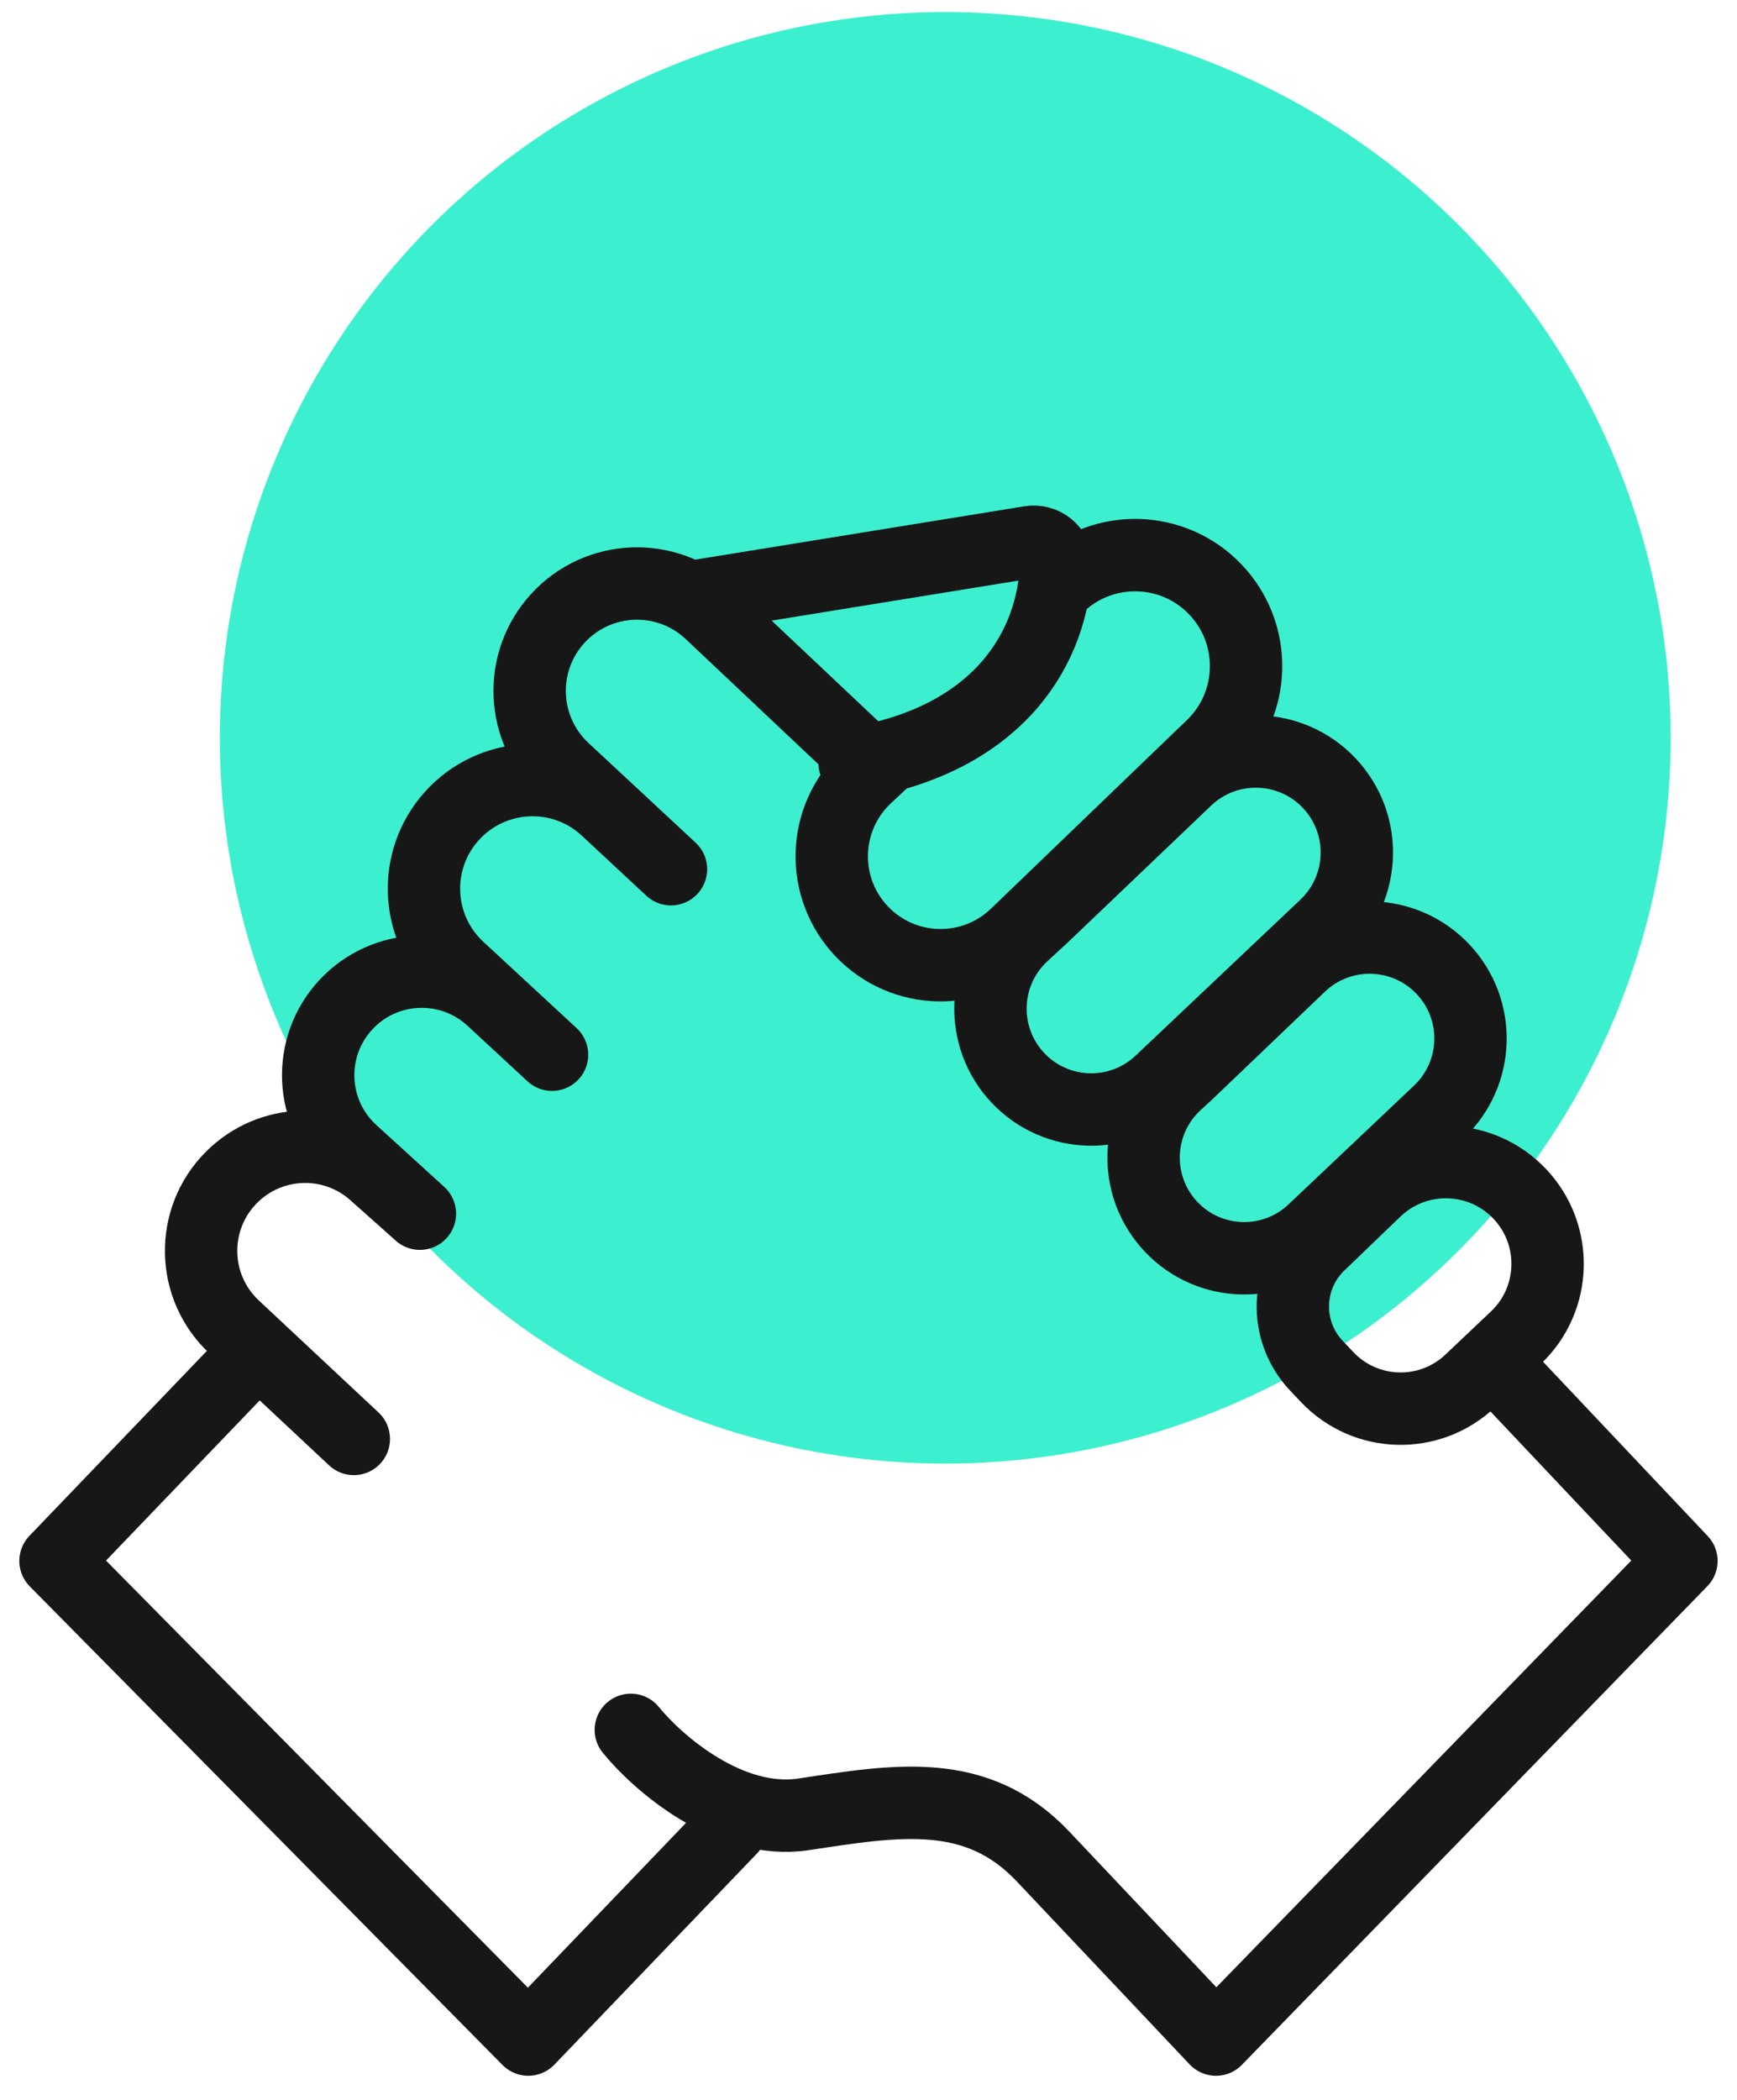
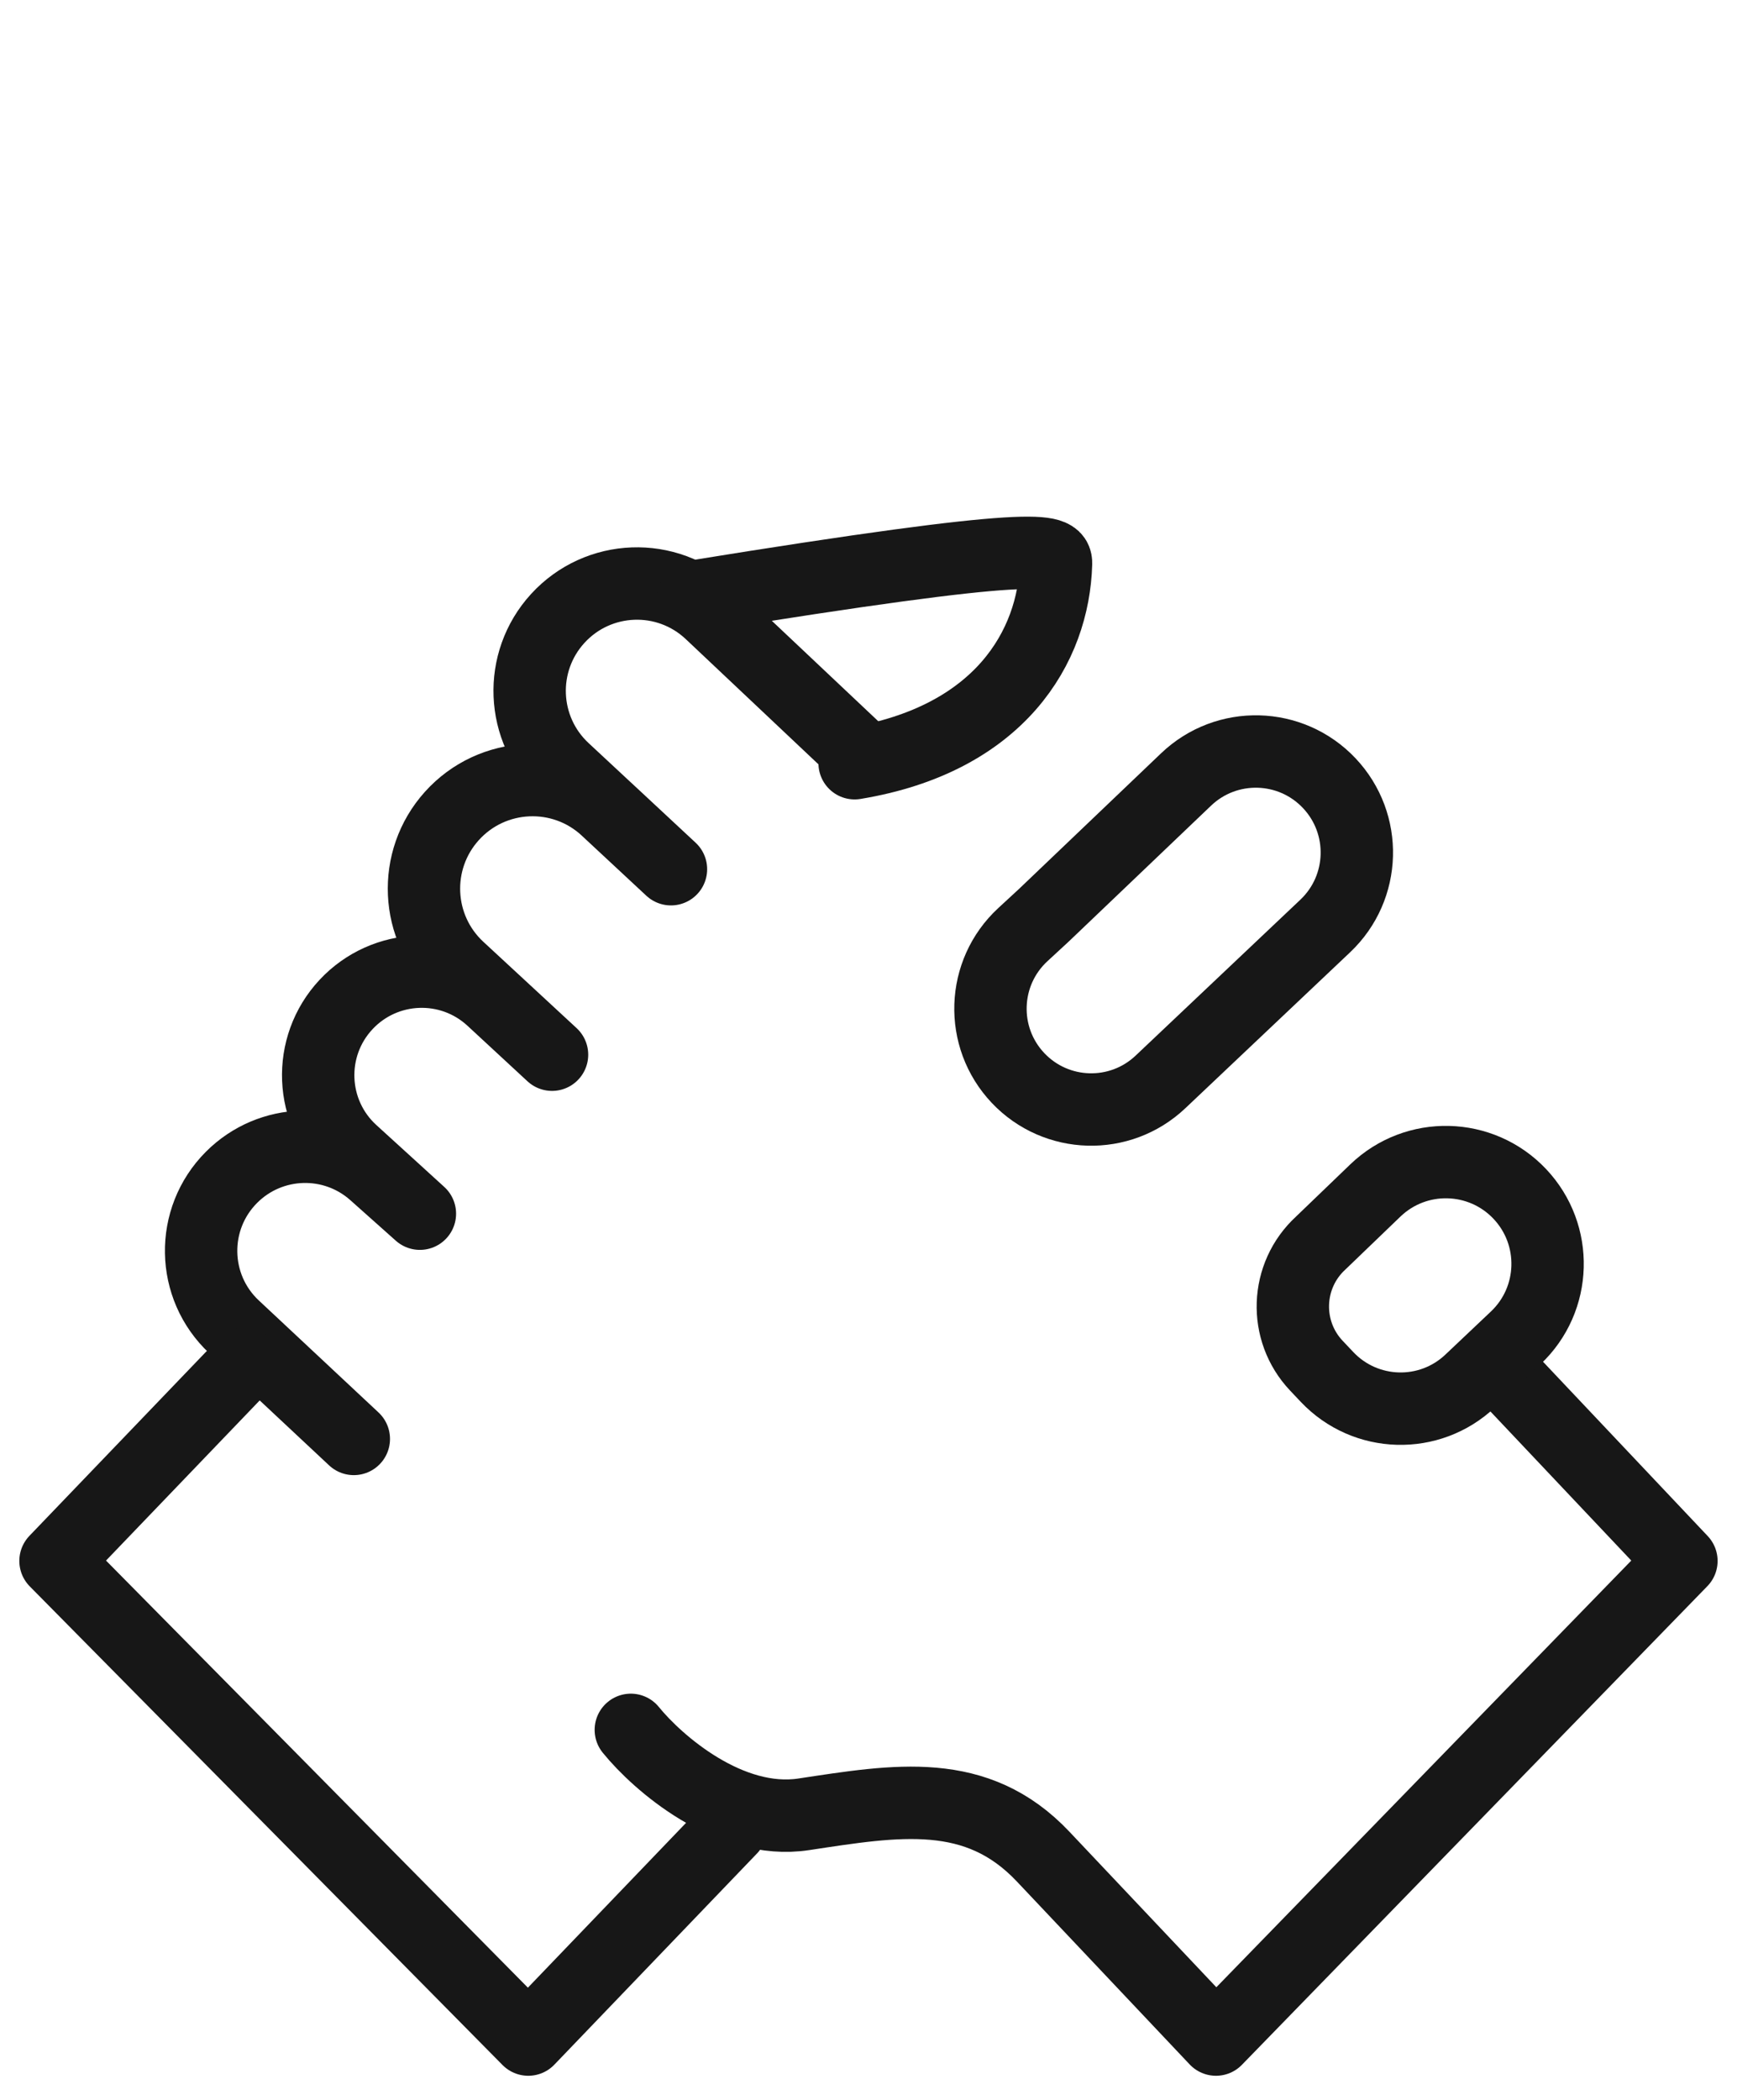
<svg xmlns="http://www.w3.org/2000/svg" width="72" height="87" viewBox="0 0 72 87" fill="none">
-   <circle cx="39.182" cy="30.569" r="30.069" fill="#3CEFCF" />
  <path d="M14.666 59.616L9.703 54.974C7.923 53.31 7.875 50.502 9.596 48.778V48.778C11.212 47.159 13.81 47.082 15.518 48.603L17.405 50.284L14.591 47.721C12.823 46.111 12.712 43.367 14.343 41.619V41.619C15.955 39.892 18.661 39.792 20.396 41.397L22.882 43.697L19.018 40.122C17.212 38.452 17.082 35.641 18.726 33.811V33.811C20.408 31.94 23.297 31.811 25.139 33.524L27.812 36.012L23.372 31.881C21.585 30.217 21.472 27.424 23.12 25.622V25.622C24.797 23.789 27.648 23.684 29.455 25.388L35.481 31.072" stroke="#171717" stroke-width="3" stroke-linecap="round" stroke-linejoin="round" />
  <path d="M10.139 56.506L2.301 64.671L21.897 84.501L30.296 75.752" stroke="#171717" stroke-width="3" stroke-linecap="round" stroke-linejoin="round" />
-   <path d="M28.742 24.718L42.687 22.459C43.255 22.367 43.789 22.774 43.773 23.35C43.678 26.784 41.444 30.627 35.425 31.621" stroke="#171717" stroke-width="3" stroke-linecap="round" stroke-linejoin="round" />
+   <path d="M28.742 24.718C43.255 22.367 43.789 22.774 43.773 23.35C43.678 26.784 41.444 30.627 35.425 31.621" stroke="#171717" stroke-width="3" stroke-linecap="round" stroke-linejoin="round" />
  <path d="M26.148 71.67C27.251 73.031 30.228 75.636 33.315 75.169C37.173 74.586 40.481 74.003 43.237 76.919C45.442 79.252 48.933 82.946 50.403 84.501L69.696 64.671L61.979 56.506" stroke="#171717" stroke-width="3" stroke-linecap="round" stroke-linejoin="round" />
-   <path d="M43.69 24.439L43.943 24.207C45.784 22.52 48.635 22.61 50.366 24.41V24.41C52.127 26.241 52.07 29.153 50.239 30.914L42.115 38.729C40.319 40.456 37.464 40.401 35.736 38.606V38.606C33.991 36.791 34.069 33.899 35.909 32.181L36.497 31.632" stroke="#171717" stroke-width="3" stroke-linecap="round" />
  <path d="M48.102 44.826L54.932 38.365C56.612 36.776 56.686 34.126 55.097 32.446C53.503 30.76 50.842 30.692 49.164 32.294L43.264 37.924L42.399 38.722C40.689 40.3 40.599 42.971 42.198 44.662C43.783 46.337 46.426 46.411 48.102 44.826Z" stroke="#171717" stroke-width="3" stroke-linecap="round" />
-   <path d="M54.438 50.991L59.645 46.065C61.323 44.477 61.397 41.83 59.81 40.152C58.217 38.468 55.558 38.401 53.882 40.003L49.18 44.496L48.751 44.891C47.038 46.465 46.944 49.137 48.543 50.827C50.125 52.5 52.764 52.573 54.438 50.991Z" stroke="#171717" stroke-width="3" stroke-linecap="round" />
  <path d="M60.941 57.214L62.83 55.427C64.522 53.827 64.596 51.157 62.996 49.465C61.386 47.764 58.698 47.7 57.009 49.323L54.746 51.499C53.279 52.845 53.195 55.134 54.566 56.583L55.007 57.049C56.6 58.733 59.257 58.807 60.941 57.214Z" stroke="#171717" stroke-width="3" stroke-linecap="round" />
</svg>